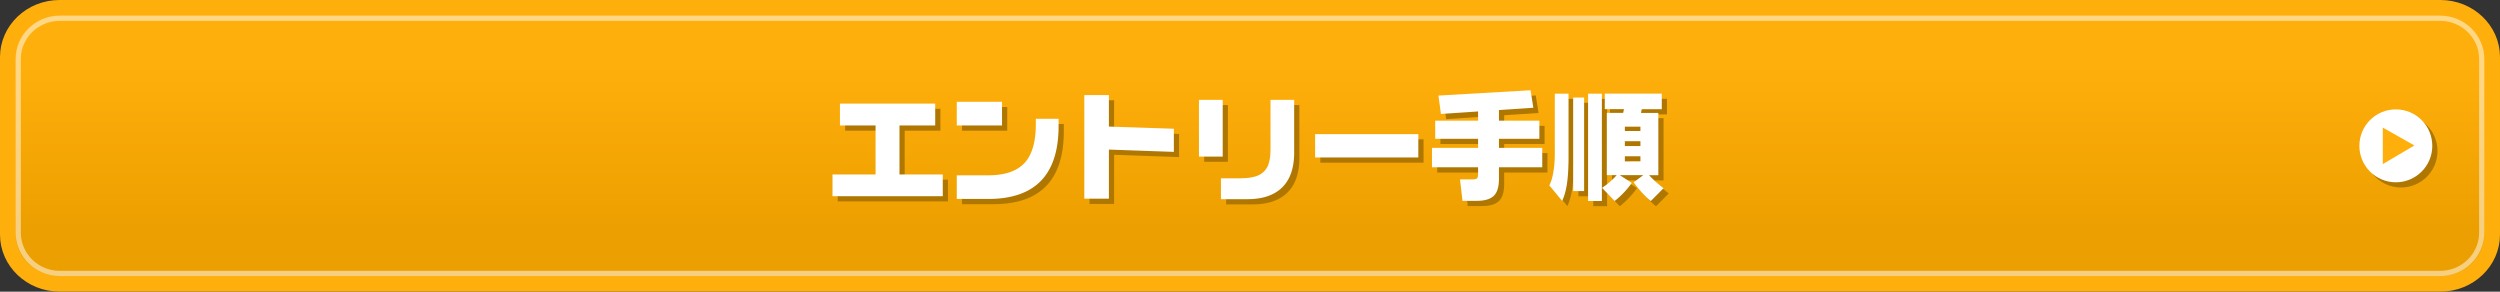
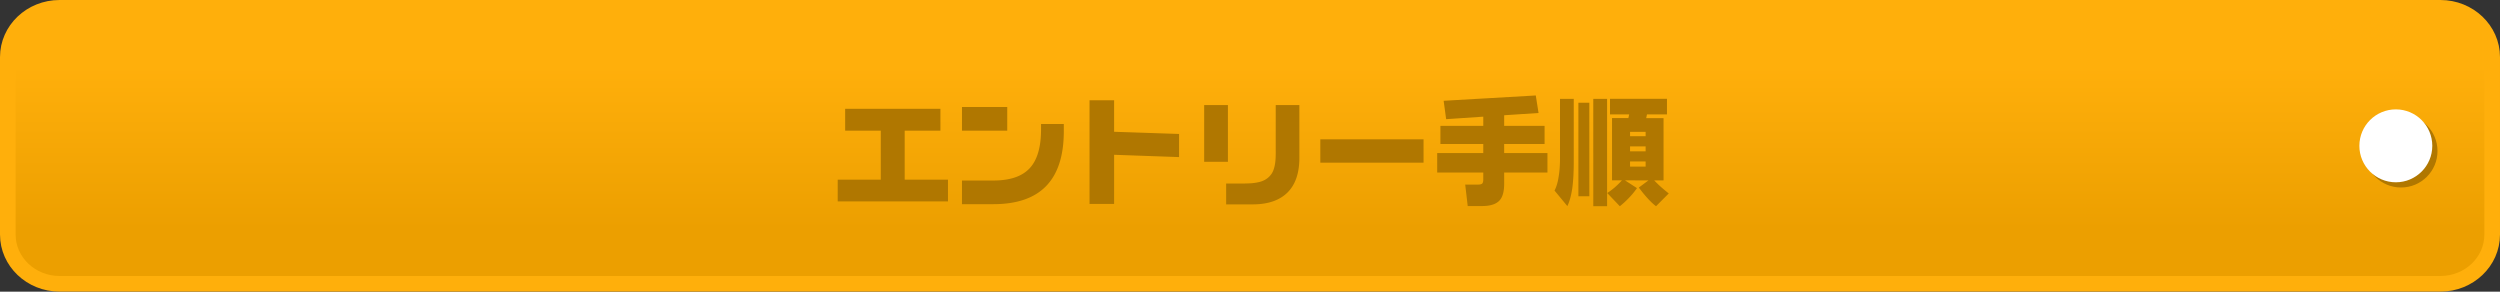
<svg xmlns="http://www.w3.org/2000/svg" width="480" height="56" xml:space="preserve">
  <rect width="100%" height="100%" fill="#333333" stroke="none" />
  <linearGradient id="a" gradientUnits="userSpaceOnUse" x1="112.267" y1="75.713" x2="112.267" y2="76.277" gradientTransform="matrix(480 0 0 -56 -53648 4284)">
    <stop offset="0" style="stop-color:#ec9f00" />
    <stop offset=".995" style="stop-color:#ffaf0b" />
  </linearGradient>
  <path fill="url(#a)" stroke="#FFAF0B" stroke-width="3" d="M11.44 1.5h457.12c5.49 0 9.94 4.24 9.94 9.46v34.07c0 5.23-4.45 9.46-9.94 9.46H11.44c-5.49 0-9.94-4.24-9.94-9.46V10.96c0-5.22 4.45-9.46 9.94-9.46z" />
  <circle fill="#B07700" cx="461" cy="29" r="7" />
  <circle fill="#FFF" cx="460" cy="28" r="7" />
-   <path fill="#FFAF0B" d="m457.5 24.5 6.06 3.43-6.06 3.57v-7z" />
-   <path opacity=".502" fill="none" stroke="#FFF" d="M11.48 3.5h457.03c4.41 0 7.98 3.51 7.98 7.84v33.32c0 4.33-3.57 7.84-7.98 7.84H11.48c-4.41 0-7.98-3.51-7.98-7.84V11.34c0-4.33 3.57-7.84 7.98-7.84z" />
  <path fill="#B07700" d="M162.27 20.89h18.29v4.2h-6.86v9.41h8.31v4.17h-21.17V34.5h8.27v-9.41h-6.84v-4.2zM184.7 20.54h8.69v4.55h-8.69v-4.55zm19.55 3.27v1.38c0 4.69-1.13 8.19-3.38 10.52s-5.63 3.49-10.14 3.49h-6.03v-4.54h6.03c3.19 0 5.51-.79 6.97-2.36s2.18-4.06 2.18-7.46v-1.03h4.37zM213.91 19.25v6.05l12.47.42v4.44l-12.47-.44v9.43h-4.72v-19.9h4.72zM235.76 20.17v10.9h-4.56v-10.9h4.56zm13.72 0v10.12c0 2.94-.76 5.17-2.29 6.68s-3.75 2.27-6.68 2.27h-5.09v-4h2.92c.69 0 1.3-.02 1.84-.05a9.33 9.33 0 0 0 1.63-.25c.74-.19 1.36-.52 1.84-.99.39-.37.67-.8.85-1.29.19-.52.31-1.08.37-1.67.06-.59.08-1.28.07-2.08v-8.74h4.54zM273.32 26.75v4.48H253.5v-4.48h19.82zM294.87 18.33l.53 3.36-6.6.44v2.04h7.76v3.48h-7.76v1.74h8.31v3.73h-8.31v2.19c0 1.56-.34 2.67-1.01 3.3s-1.75.95-3.23.95h-2.76l-.48-4.12h2.46c.4 0 .67-.07.8-.2.14-.13.21-.4.21-.81v-1.31h-8.85v-3.73h8.85v-1.74h-8.23v-3.48h8.23V22.4l-7.13.48-.48-3.53 17.69-1.02zM302.16 18.98V31.1c0 2.02-.1 3.72-.29 5.11-.22 1.41-.53 2.53-.94 3.36l-2.46-2.98c.35-.67.61-1.52.77-2.55.19-1.03.28-2.23.28-3.62V18.98h2.64zm2.99.75v17.95h-2.1V19.73h2.1zm3.41-.75v20.61h-2.65V18.98h2.65zm11.5 0v2.99h-3.84l-.15.71h3.33v11.96h-1.79c.5.52.99.99 1.46 1.4.48.41.92.78 1.33 1.1l-2.44 2.45c-.46-.34-.97-.81-1.54-1.43-.49-.52-1.08-1.24-1.77-2.15l1.86-1.38H312l2.3 1.49c-.46.66-.97 1.28-1.52 1.85-.55.58-1.14 1.12-1.77 1.63l-2.42-2.54c.5-.32.98-.68 1.44-1.08.46-.4.92-.85 1.39-1.36h-1.91V22.67h3.14l.15-.71h-3.68v-2.99h10.94zm-4.1 7.17v-.83h-2.99v.83h2.99zm0 2.9v-.94h-2.99v.94h2.99zm0 2.94V31h-2.99v.99h2.99z" />
-   <path fill="#FFF" d="M161.27 19.89h18.29v4.2h-6.86v9.41h8.31v4.17h-21.17V33.5h8.27v-9.41h-6.84v-4.2zM183.7 19.54h8.69v4.55h-8.69v-4.55zm19.55 3.27v1.38c0 4.69-1.13 8.19-3.38 10.52s-5.63 3.49-10.14 3.49h-6.03v-4.54h6.03c3.19 0 5.51-.79 6.97-2.36s2.18-4.06 2.18-7.46v-1.03h4.37zM212.91 18.25v6.05l12.47.42v4.44l-12.47-.44v9.43h-4.72v-19.9h4.72zM234.76 19.17v10.9h-4.56v-10.9h4.56zm13.72 0v10.12c0 2.94-.76 5.17-2.29 6.68s-3.75 2.27-6.68 2.27h-5.09v-4h2.92c.69 0 1.3-.02 1.84-.05a9.33 9.33 0 0 0 1.63-.25c.74-.19 1.36-.52 1.84-.99.39-.37.67-.8.85-1.29.19-.52.31-1.08.37-1.67.06-.59.08-1.28.07-2.08v-8.74h4.54zM272.32 25.75v4.48H252.5v-4.48h19.82zM293.87 17.33l.53 3.36-6.6.44v2.04h7.76v3.48h-7.76v1.74h8.31v3.73h-8.31v2.19c0 1.56-.34 2.67-1.01 3.3s-1.75.95-3.23.95h-2.76l-.48-4.12h2.46c.4 0 .67-.07.8-.2.14-.13.21-.4.21-.81v-1.31h-8.85v-3.73h8.85v-1.74h-8.23v-3.48h8.23V21.4l-7.13.48-.48-3.53 17.69-1.02zM301.16 17.98V30.1c0 2.02-.1 3.72-.29 5.11-.22 1.41-.53 2.53-.94 3.36l-2.46-2.98c.35-.67.61-1.52.77-2.55.19-1.03.28-2.23.28-3.62V17.98h2.64zm2.99.75v17.95h-2.1V18.73h2.1zm3.41-.75v20.61h-2.65V17.98h2.65zm11.5 0v2.99h-3.84l-.15.71h3.33v11.96h-1.79c.5.52.99.99 1.46 1.4.48.41.92.78 1.33 1.1l-2.44 2.45c-.46-.34-.97-.81-1.54-1.43-.49-.52-1.08-1.24-1.77-2.15l1.86-1.38H311l2.3 1.49c-.46.66-.97 1.28-1.52 1.85-.55.58-1.14 1.12-1.77 1.63l-2.42-2.54c.5-.32.98-.68 1.44-1.08.46-.4.92-.85 1.39-1.36h-1.91V21.67h3.14l.15-.71h-3.68v-2.99h10.94zm-4.1 7.17v-.83h-2.99v.83h2.99zm0 2.9v-.94h-2.99v.94h2.99zm0 2.94V30h-2.99v.99h2.99z" />
</svg>